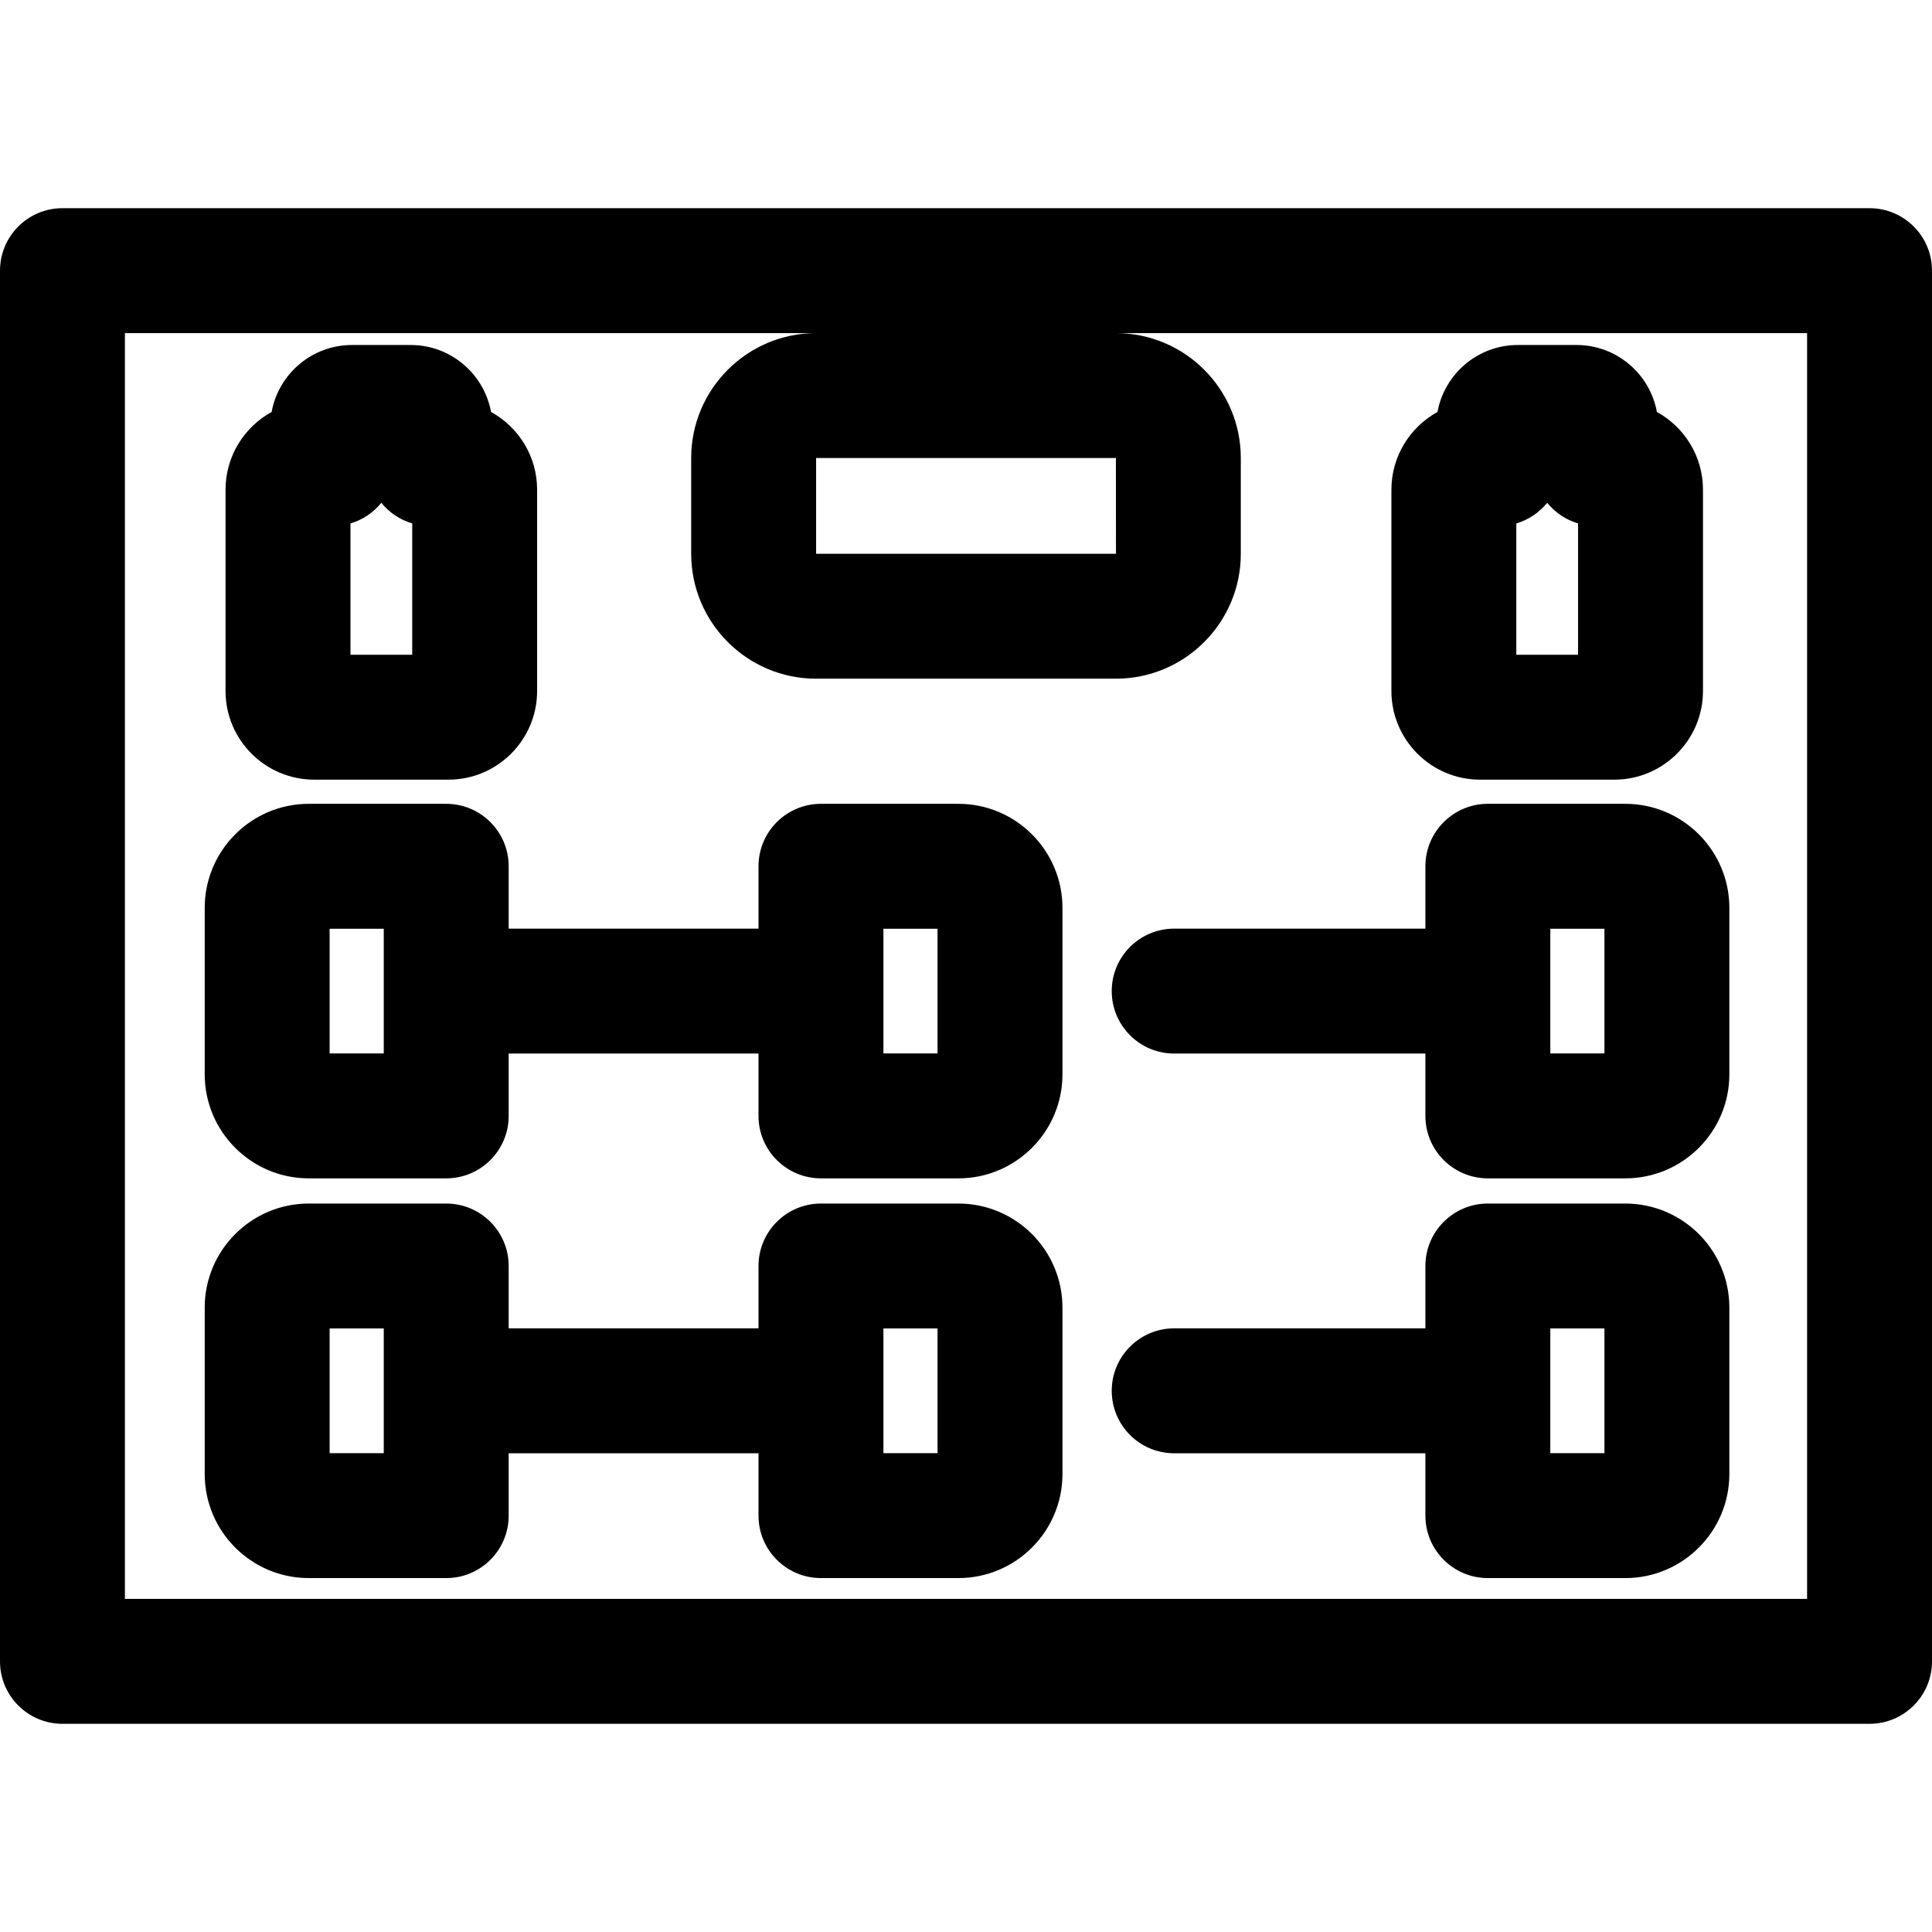
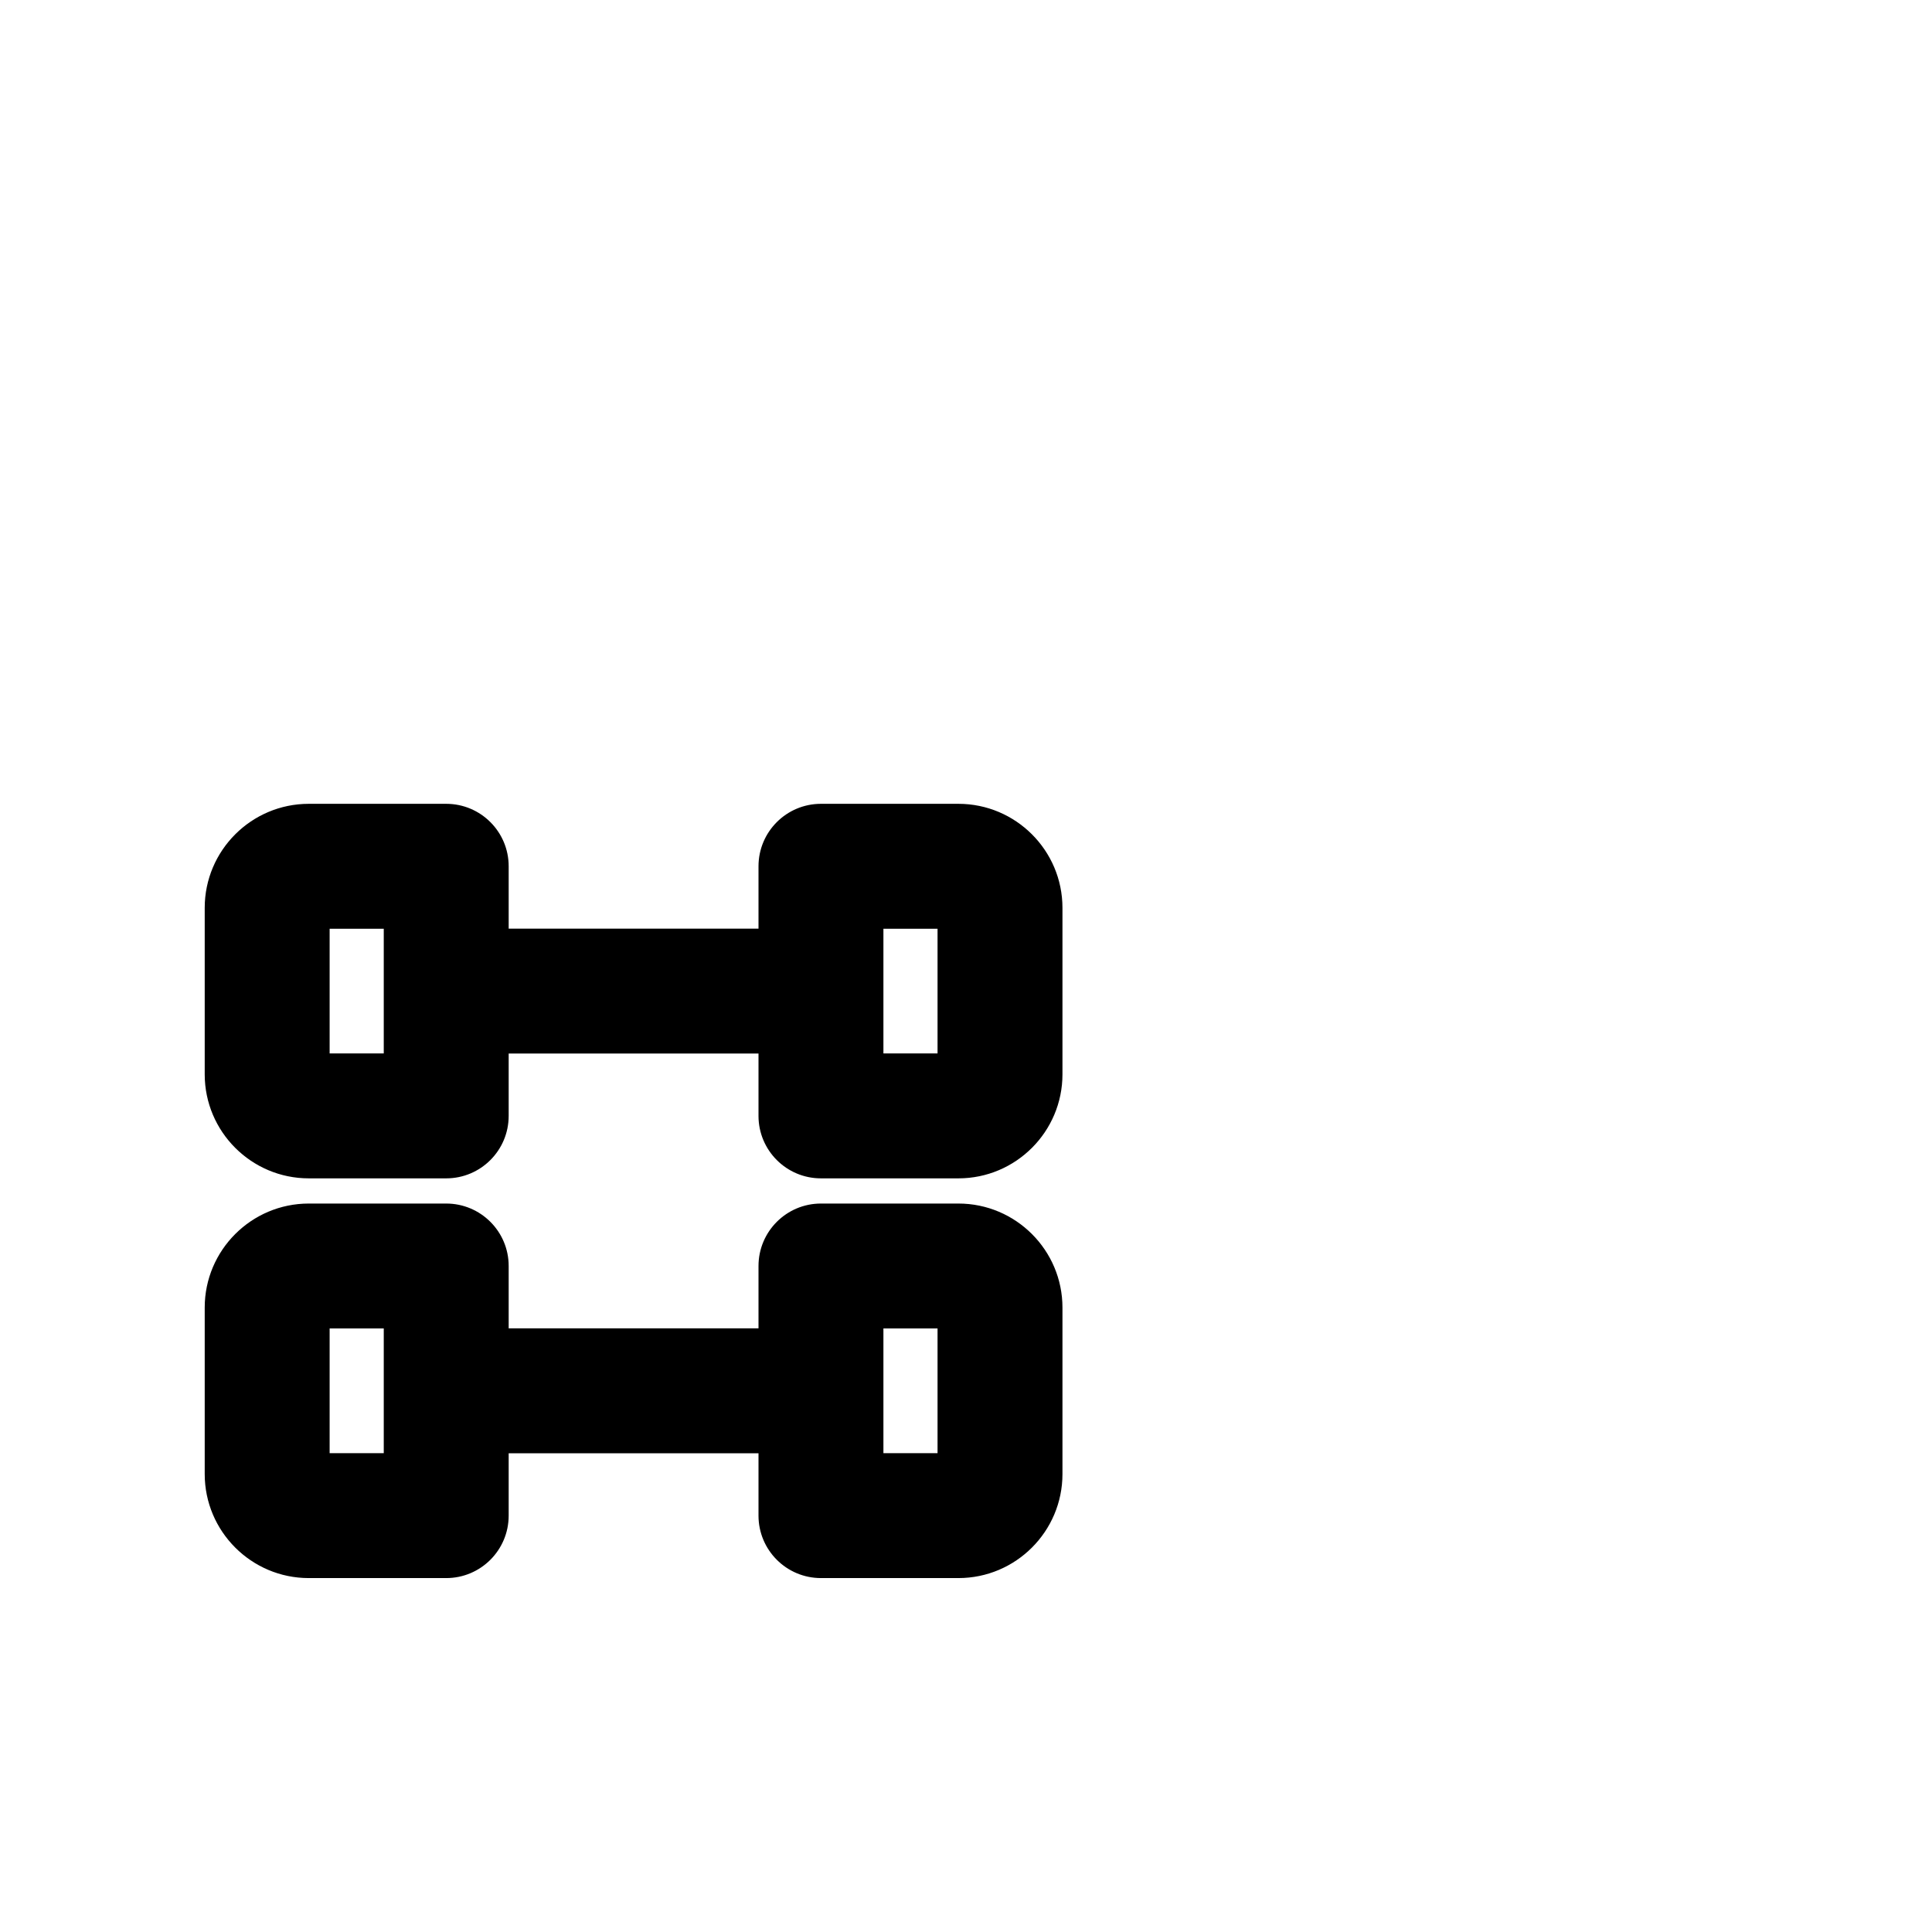
<svg xmlns="http://www.w3.org/2000/svg" version="1.1" id="Layer_1" x="0px" y="0px" viewBox="0 0 512 512" style="enable-background:new 0 0 512 512;" xml:space="preserve">
  <g>
    <g>
-       <path d="M495.448,55.172H16.552C7.411,55.172,0,62.583,0,71.724v368.552c0,9.141,7.411,16.552,16.552,16.552h478.897    c9.141,0,16.552-7.411,16.552-16.552V71.724C512,62.583,504.589,55.172,495.448,55.172z M478.897,423.724H33.103V88.276h183.172    c-18.253,0-33.103,14.85-33.103,33.103v25.379c0,18.253,14.85,33.103,33.103,33.103h79.448c18.253,0,33.103-14.85,33.103-33.103    v-25.379c0-18.253-14.85-33.103-33.103-33.103h183.172V423.724z M295.724,121.379l0.021,25.378c0,0-0.007,0.001-0.021,0.001    h-79.448v-25.379H295.724z" />
-     </g>
+       </g>
  </g>
  <g>
    <g>
-       <path d="M430.724,213.021h-36.428c-9.141,0-16.552,7.411-16.552,16.552v16.524h-66.572c-9.141,0-16.552,7.411-16.552,16.552    c0,9.141,7.411,16.552,16.552,16.552h66.572v16.524c0,9.141,7.411,16.552,16.552,16.552h36.428    c15.203,0,27.572-12.369,27.572-27.572v-44.111C458.296,225.389,445.928,213.021,430.724,213.021z M425.193,279.172h-14.345    v-33.048h14.345V279.172z" />
-     </g>
+       </g>
  </g>
  <g>
    <g>
-       <path d="M130.13,109.173c-1.841-10.08-10.687-17.745-21.29-17.745H93.274c-10.603,0-19.449,7.665-21.29,17.745    c-7.274,3.998-12.213,11.734-12.213,20.604v53.348c-0.001,12.953,10.538,23.492,23.492,23.492h35.586    c12.953,0,23.492-10.539,23.492-23.492v-53.348C142.343,120.907,137.402,113.171,130.13,109.173z M109.239,173.514H92.874v-34.799    c3.26-0.961,6.099-2.898,8.182-5.472c2.084,2.574,4.924,4.511,8.183,5.472V173.514z" />
-     </g>
+       </g>
  </g>
  <g>
    <g>
-       <path d="M439.095,109.173c-1.841-10.08-10.687-17.745-21.29-17.745H402.24c-10.603,0-19.449,7.665-21.29,17.745    c-7.274,3.998-12.213,11.734-12.213,20.604v53.348c-0.001,12.953,10.538,23.492,23.492,23.492h35.586    c12.953,0,23.492-10.539,23.492-23.492v-53.348C451.308,120.907,446.368,113.171,439.095,109.173z M418.205,173.514h-16.365    v-34.799c3.26-0.961,6.099-2.898,8.182-5.472c2.084,2.574,4.924,4.511,8.183,5.472V173.514z" />
-     </g>
+       </g>
  </g>
  <g>
    <g>
      <path d="M253.99,213.021h-36.427c-9.141,0-16.552,7.411-16.552,16.552v16.524h-66.207v-16.524c0-9.141-7.411-16.552-16.552-16.552    H81.824c-15.203,0-27.573,12.369-27.573,27.572v44.111c0,15.203,12.369,27.572,27.573,27.572h36.427    c9.141,0,16.552-7.411,16.552-16.552v-16.525h66.207v16.525c0,9.141,7.411,16.552,16.552,16.552h36.427    c15.203,0,27.573-12.369,27.573-27.572v-44.111C281.563,225.389,269.193,213.021,253.99,213.021z M101.7,279.172H87.356v-33.048    H101.7V279.172z M248.459,279.172h-14.345v-33.048h14.345V279.172z" />
    </g>
  </g>
  <g>
    <g>
-       <path d="M430.724,318.952h-36.428c-9.141,0-16.552,7.411-16.552,16.552v16.524h-66.572c-9.141,0-16.552,7.411-16.552,16.552    c0,9.141,7.411,16.552,16.552,16.552h66.572v16.524c0,9.141,7.411,16.552,16.552,16.552h36.428    c15.203,0,27.572-12.369,27.572-27.572v-44.111C458.296,331.32,445.928,318.952,430.724,318.952z M425.193,385.103h-14.345    v-33.048h14.345V385.103z" />
-     </g>
+       </g>
  </g>
  <g>
    <g>
      <path d="M253.99,318.952h-36.427c-9.141,0-16.552,7.411-16.552,16.552v16.524h-66.207v-16.524c0-9.141-7.411-16.552-16.552-16.552    H81.824c-15.203,0-27.573,12.369-27.573,27.572v44.111c0,15.203,12.369,27.572,27.573,27.572h36.427    c9.141,0,16.552-7.411,16.552-16.552V385.13h66.207v16.525c0,9.141,7.411,16.552,16.552,16.552h36.427    c15.203,0,27.573-12.369,27.573-27.572v-44.111C281.563,331.32,269.193,318.952,253.99,318.952z M101.7,385.103H87.356v-33.048    H101.7V385.103z M248.459,385.103h-14.345v-33.048h14.345V385.103z" />
    </g>
  </g>
  <g>
</g>
  <g>
</g>
  <g>
</g>
  <g>
</g>
  <g>
</g>
  <g>
</g>
  <g>
</g>
  <g>
</g>
  <g>
</g>
  <g>
</g>
  <g>
</g>
  <g>
</g>
  <g>
</g>
  <g>
</g>
  <g>
</g>
</svg>